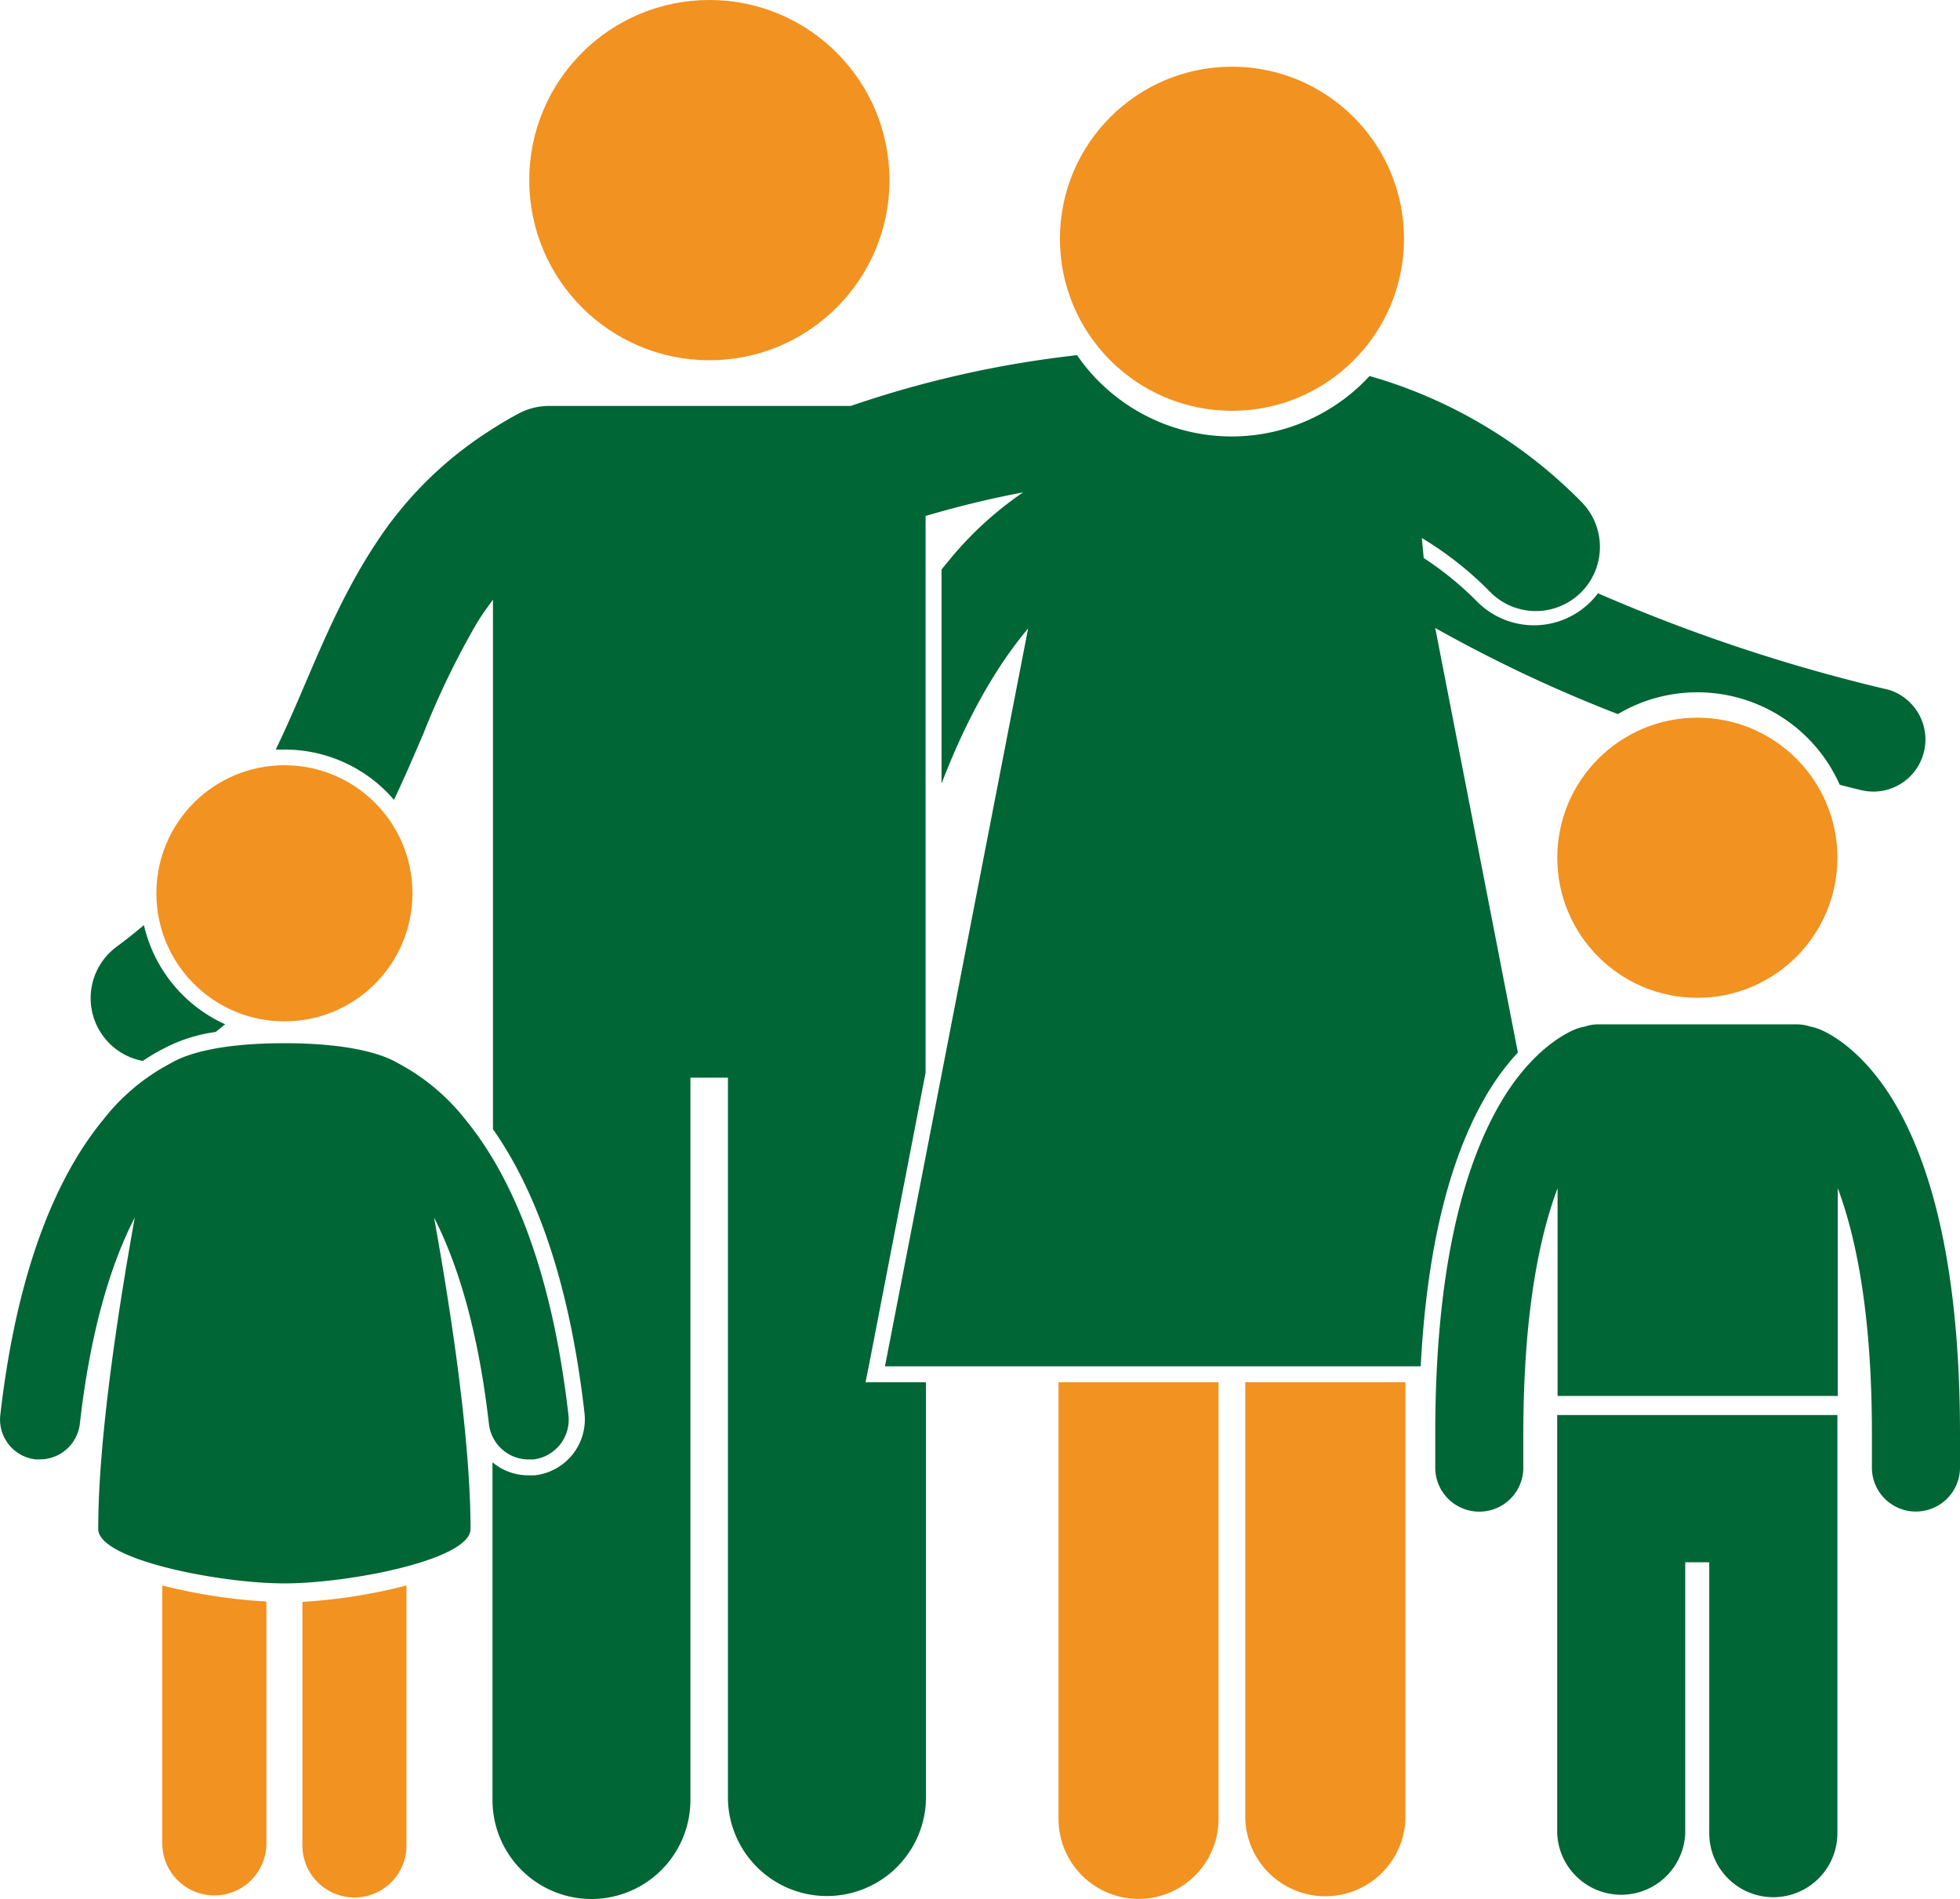
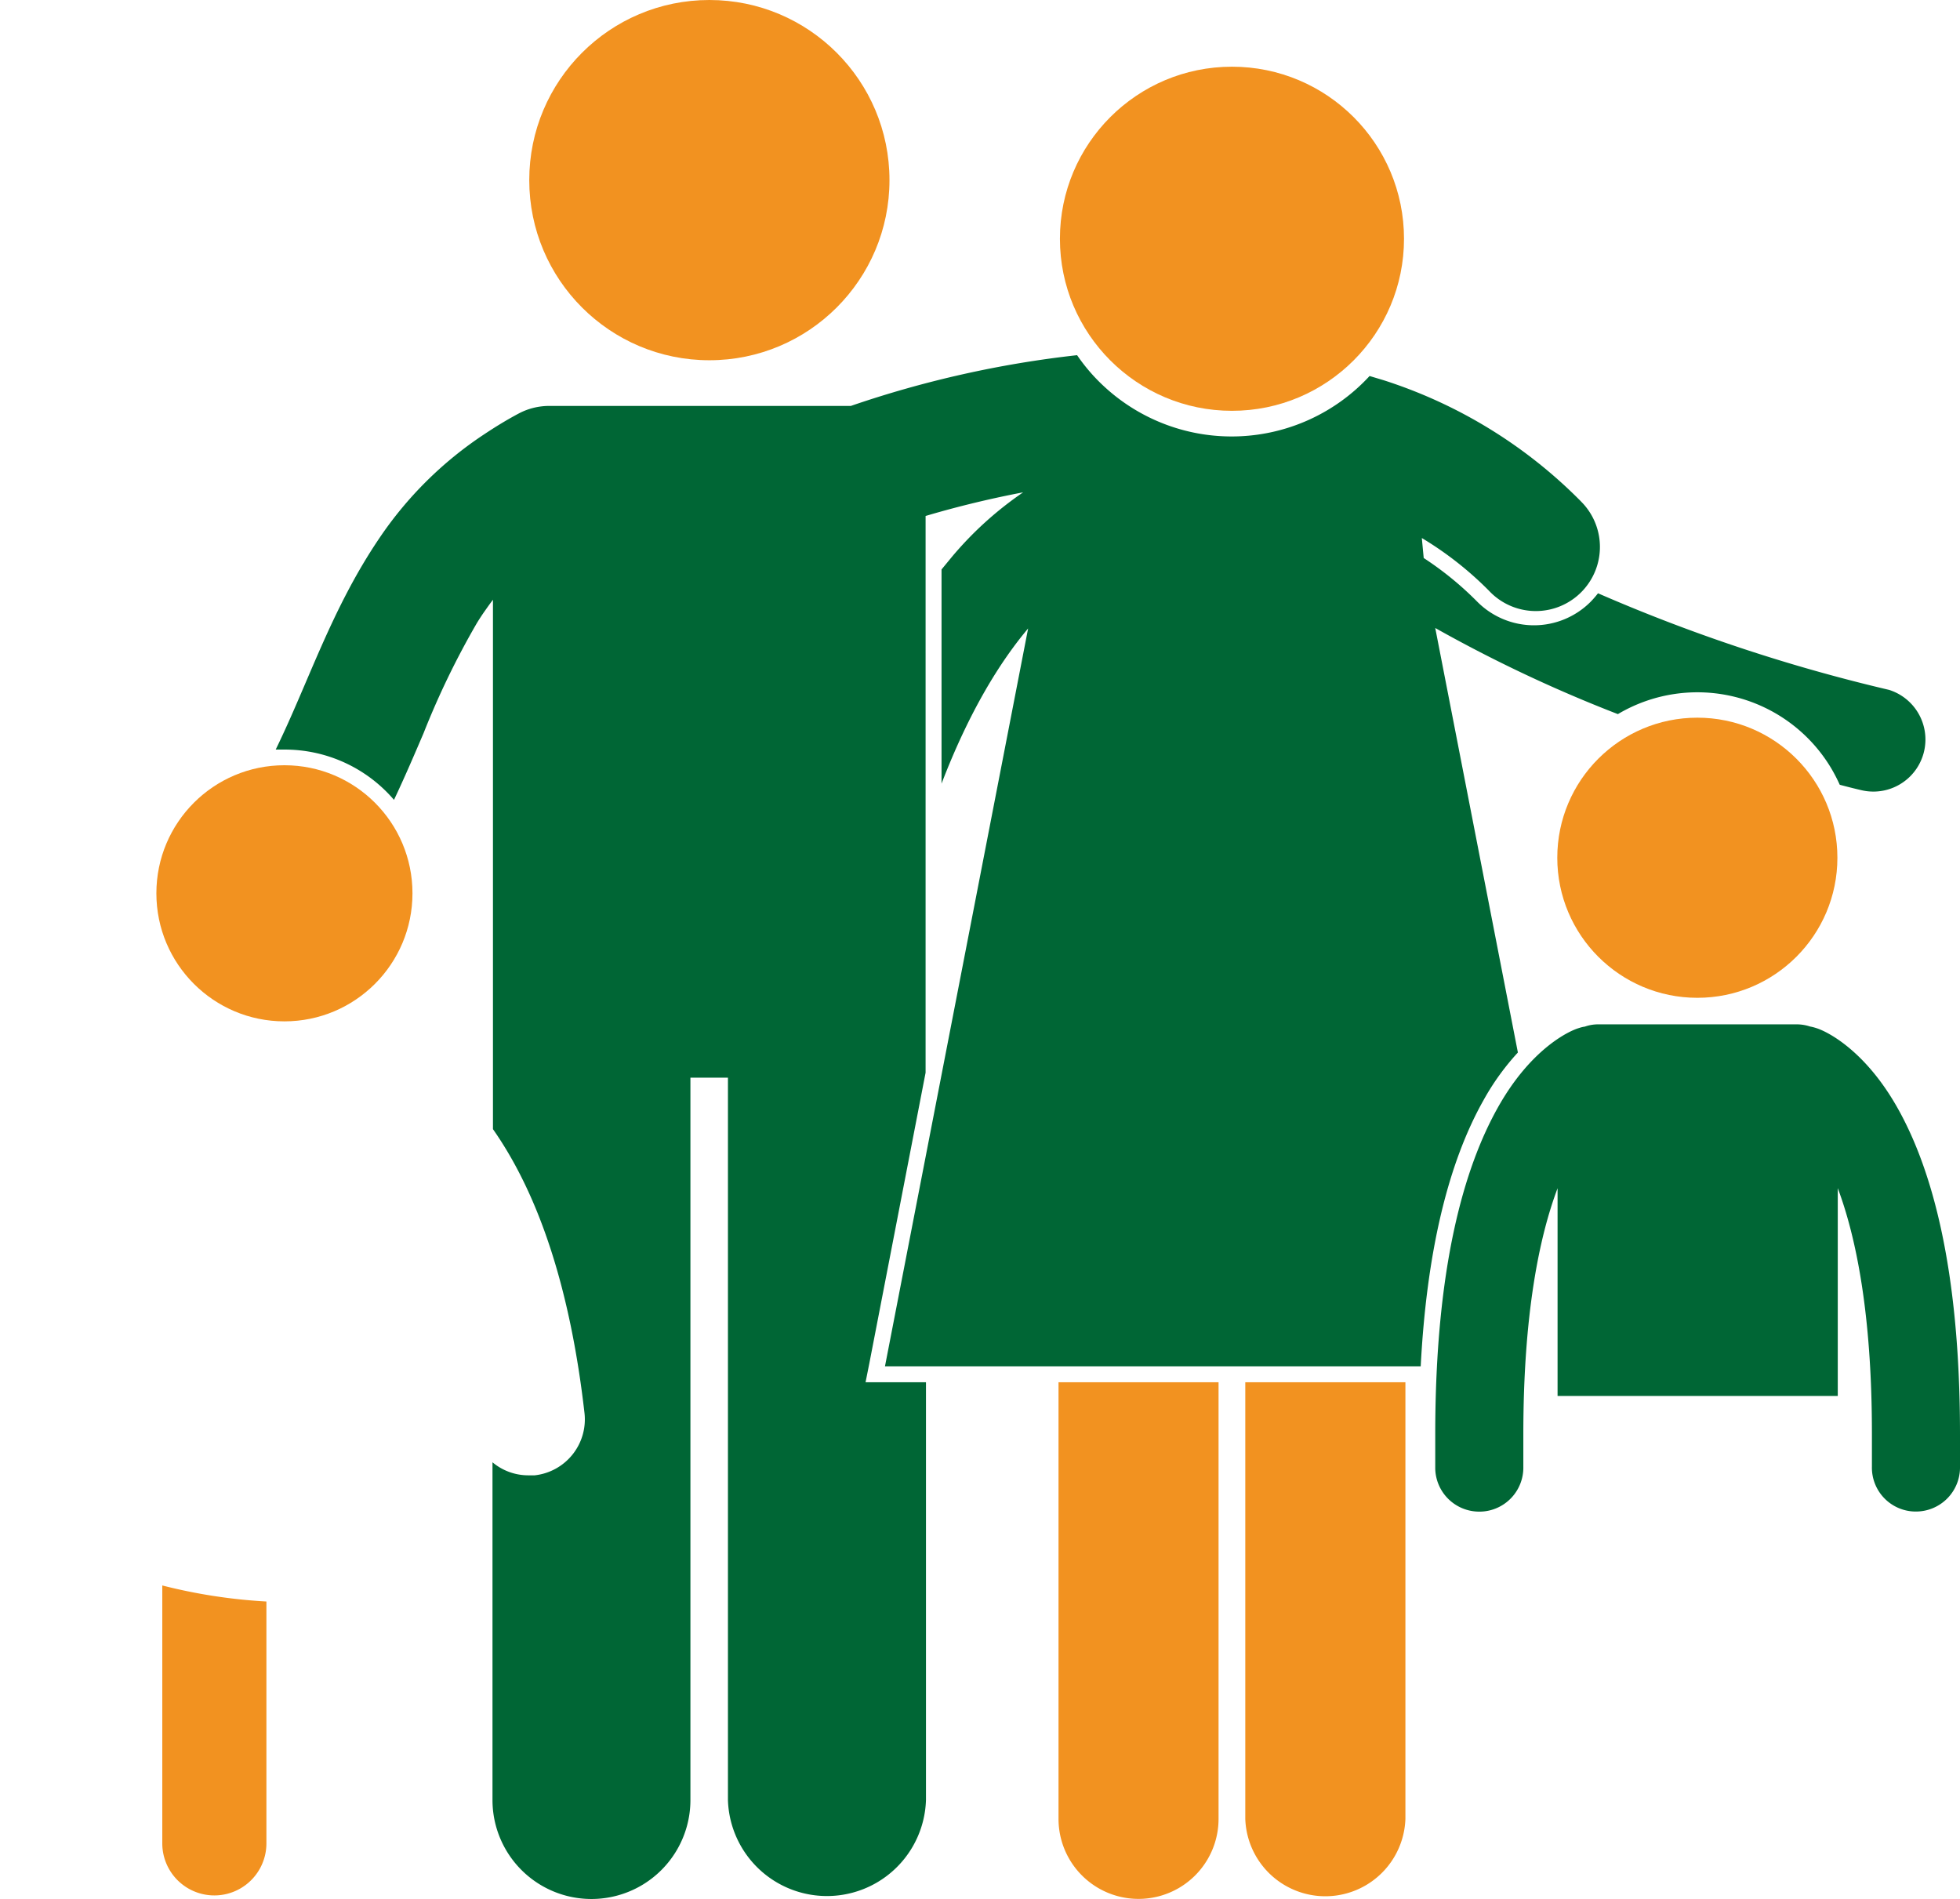
<svg xmlns="http://www.w3.org/2000/svg" viewBox="0 0 208.94 202.42">
  <defs>
    <style>.cls-1{fill:#f29220;}.cls-2{fill:#006635;}</style>
  </defs>
  <title>clannad-icon-org</title>
  <g id="Layer_2" data-name="Layer 2">
    <g id="Layer_1-2" data-name="Layer 1">
      <g id="Layer_2-2" data-name="Layer 2">
        <g id="Layer_1-2-2" data-name="Layer 1-2">
          <path class="cls-1" d="M112.84,147.34v46.54a8.53,8.53,0,0,0,17.06,0V147.34Z" />
          <path class="cls-1" d="M149.82,147.34H132.75v46.54a8.54,8.54,0,0,0,17.07,0Z" />
-           <path class="cls-2" d="M23,110l1-.82a15.4,15.4,0,0,1-8.66-10.57c-.91.77-1.87,1.54-2.9,2.3a6.81,6.81,0,0,0,2.78,12.18,20,20,0,0,1,2.19-1.3A16.64,16.64,0,0,1,23,110Z" />
          <path class="cls-2" d="M42,85.26c1.17-2.47,2.19-4.86,3.15-7.1a87.12,87.12,0,0,1,5.69-11.75c.27-.44.55-.87.84-1.28s.57-.81.87-1.2v56.43c5,7.13,8.28,17.29,9.76,30.28A6,6,0,0,1,57,157.26h-.68a5.93,5.93,0,0,1-3.82-1.39v36a10.55,10.55,0,0,0,21.1,0v-77h4v77a10.56,10.56,0,0,0,21.11,0V147.34H92.27l.4-2,6-31V55c2.59-.77,6.19-1.72,10.4-2.52a37.46,37.46,0,0,0-7.58,6.86l-1.12,1.36V83.53c3-7.82,6.3-13.06,9.23-16.54L94.34,145.64h57.11c.63-12.07,2.88-21.61,6.71-28.39a26.24,26.24,0,0,1,3.65-5.06L153,66.94a150.32,150.32,0,0,0,19.47,9.18,16.61,16.61,0,0,1,22.75,5.79,17.86,17.86,0,0,1,.9,1.74c.75.2,1.5.39,2.27.57a5.55,5.55,0,0,0,3-10.68l-.42-.1a181.24,181.24,0,0,1-30.62-10.2,10.14,10.14,0,0,1-.8.92,8.53,8.53,0,0,1-12.05,0l0,0a34.77,34.77,0,0,0-5.73-4.68l-.2-2.13a36.56,36.56,0,0,1,7.15,5.61,6.83,6.83,0,1,0,10-9.32l-.27-.28A51.73,51.73,0,0,0,147.5,40.53L146,40.08a20,20,0,0,1-28.26,1.15,19.52,19.52,0,0,1-2.92-3.37,112.45,112.45,0,0,0-24.12,5.41H58.59a6.92,6.92,0,0,0-3.28.8c-1.3.69-2.5,1.43-3.66,2.2A40.19,40.19,0,0,0,40.39,57.44c-5.07,7.51-7.5,15.29-11,22.46h.91A15.32,15.32,0,0,1,42,85.26Z" />
          <circle class="cls-1" cx="75.62" cy="19.2" r="19.2" />
          <circle class="cls-1" cx="180.94" cy="91.43" r="14.93" />
-           <path class="cls-2" d="M166,195.4a6.83,6.83,0,0,0,13.65,0V166.53h2.56V195.4a6.83,6.83,0,0,0,13.66,0V150.83H166Z" />
          <path class="cls-2" d="M153,152.88v3.67a4.69,4.69,0,0,0,4.69,4.58h.12a4.69,4.69,0,0,0,4.58-4.8h0v-3.44c0-12.89,1.72-21.11,3.65-26.23V148.8h29.87V126.65c1.92,5.12,3.65,13.35,3.64,26.23v3.45a4.68,4.68,0,0,0,4.58,4.79h.12a4.7,4.7,0,0,0,4.69-4.6v-3.65c0-17.94-3.1-28.47-6.67-34.79s-7.71-8.22-8.68-8.5a4.85,4.85,0,0,0-.63-.16,4.58,4.58,0,0,0-1.32-.23H170.27a4.22,4.22,0,0,0-1.32.24,3.3,3.3,0,0,0-.62.15h0c-1,.28-5.13,2.17-8.67,8.5S153,134.93,153,152.88Z" />
          <circle class="cls-1" cx="131.33" cy="25.45" r="18.34" />
-           <path class="cls-1" d="M32.24,196.49a5.55,5.55,0,0,0,11.09.47V169a57.82,57.82,0,0,1-11.09,1.75Z" />
          <path class="cls-1" d="M17.3,196.49a5.55,5.55,0,0,0,11.1,0h0V170.71A57.74,57.74,0,0,1,17.3,169Z" />
          <circle class="cls-1" cx="30.32" cy="95.22" r="13.65" />
-           <path class="cls-2" d="M3.79,155.56h.48a4.28,4.28,0,0,0,4.24-3.79c1.19-10.45,3.49-17.41,5.86-22-1.88,10.46-3.9,23.87-3.9,33.21,0,3.29,13,5.8,19.85,5.8s19.84-2.51,19.84-5.8c0-9.33-2-22.75-3.89-33.2,2.36,4.62,4.66,11.58,5.85,22a4.27,4.27,0,0,0,4.24,3.79h.49a4.27,4.27,0,0,0,3.75-4.71h0c-1.88-16.47-6.45-26-11-31.54a22.63,22.63,0,0,0-7.19-6c-1.28-.76-4.59-2.12-12.09-2.12s-10.81,1.35-12.09,2.12a22.2,22.2,0,0,0-7.2,6c-4.55,5.52-9.12,15.07-11,31.54A4.27,4.27,0,0,0,3.79,155.56Z" />
        </g>
      </g>
    </g>
  </g>
</svg>